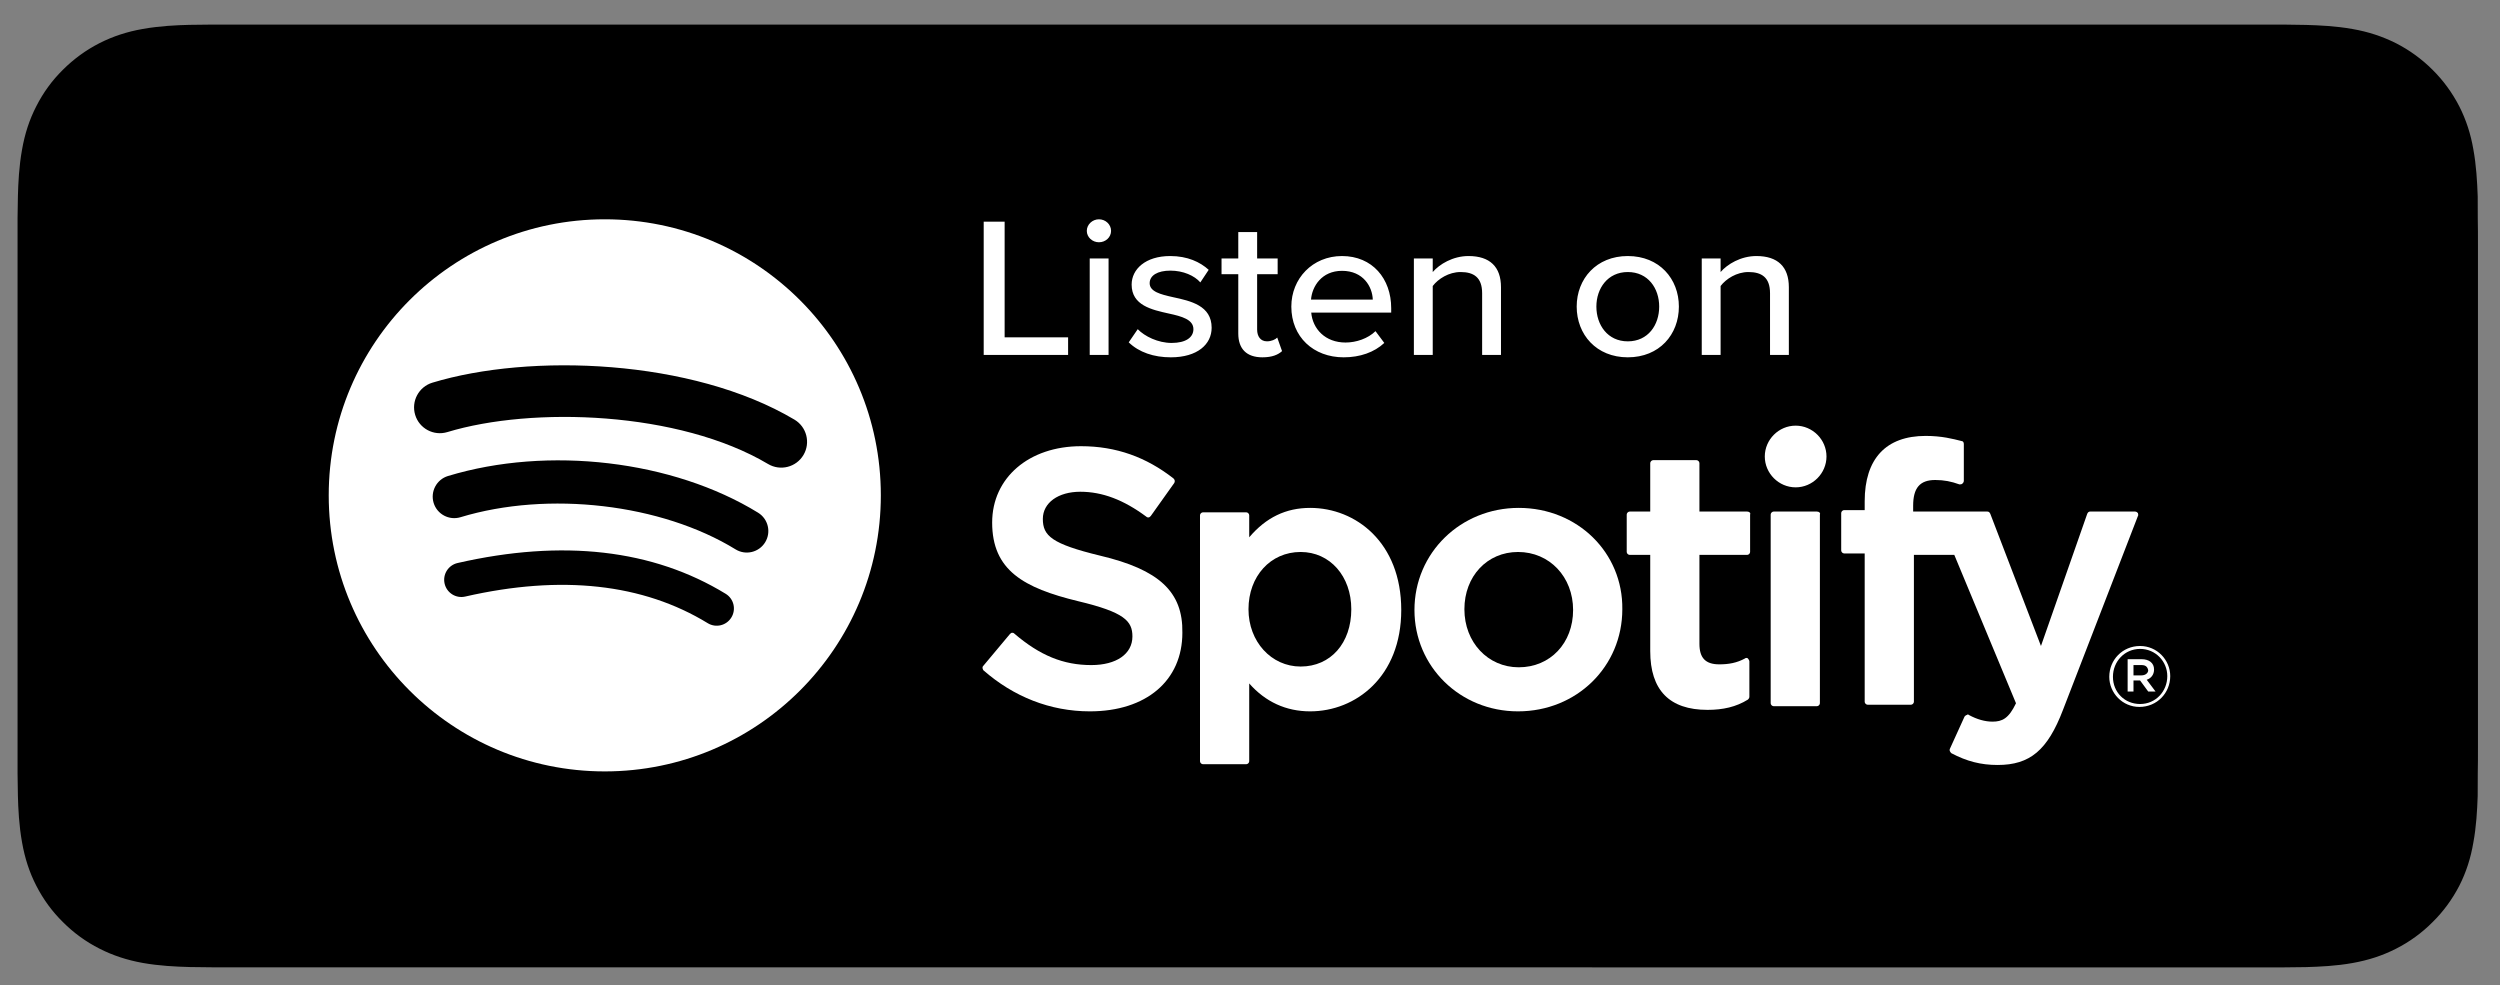
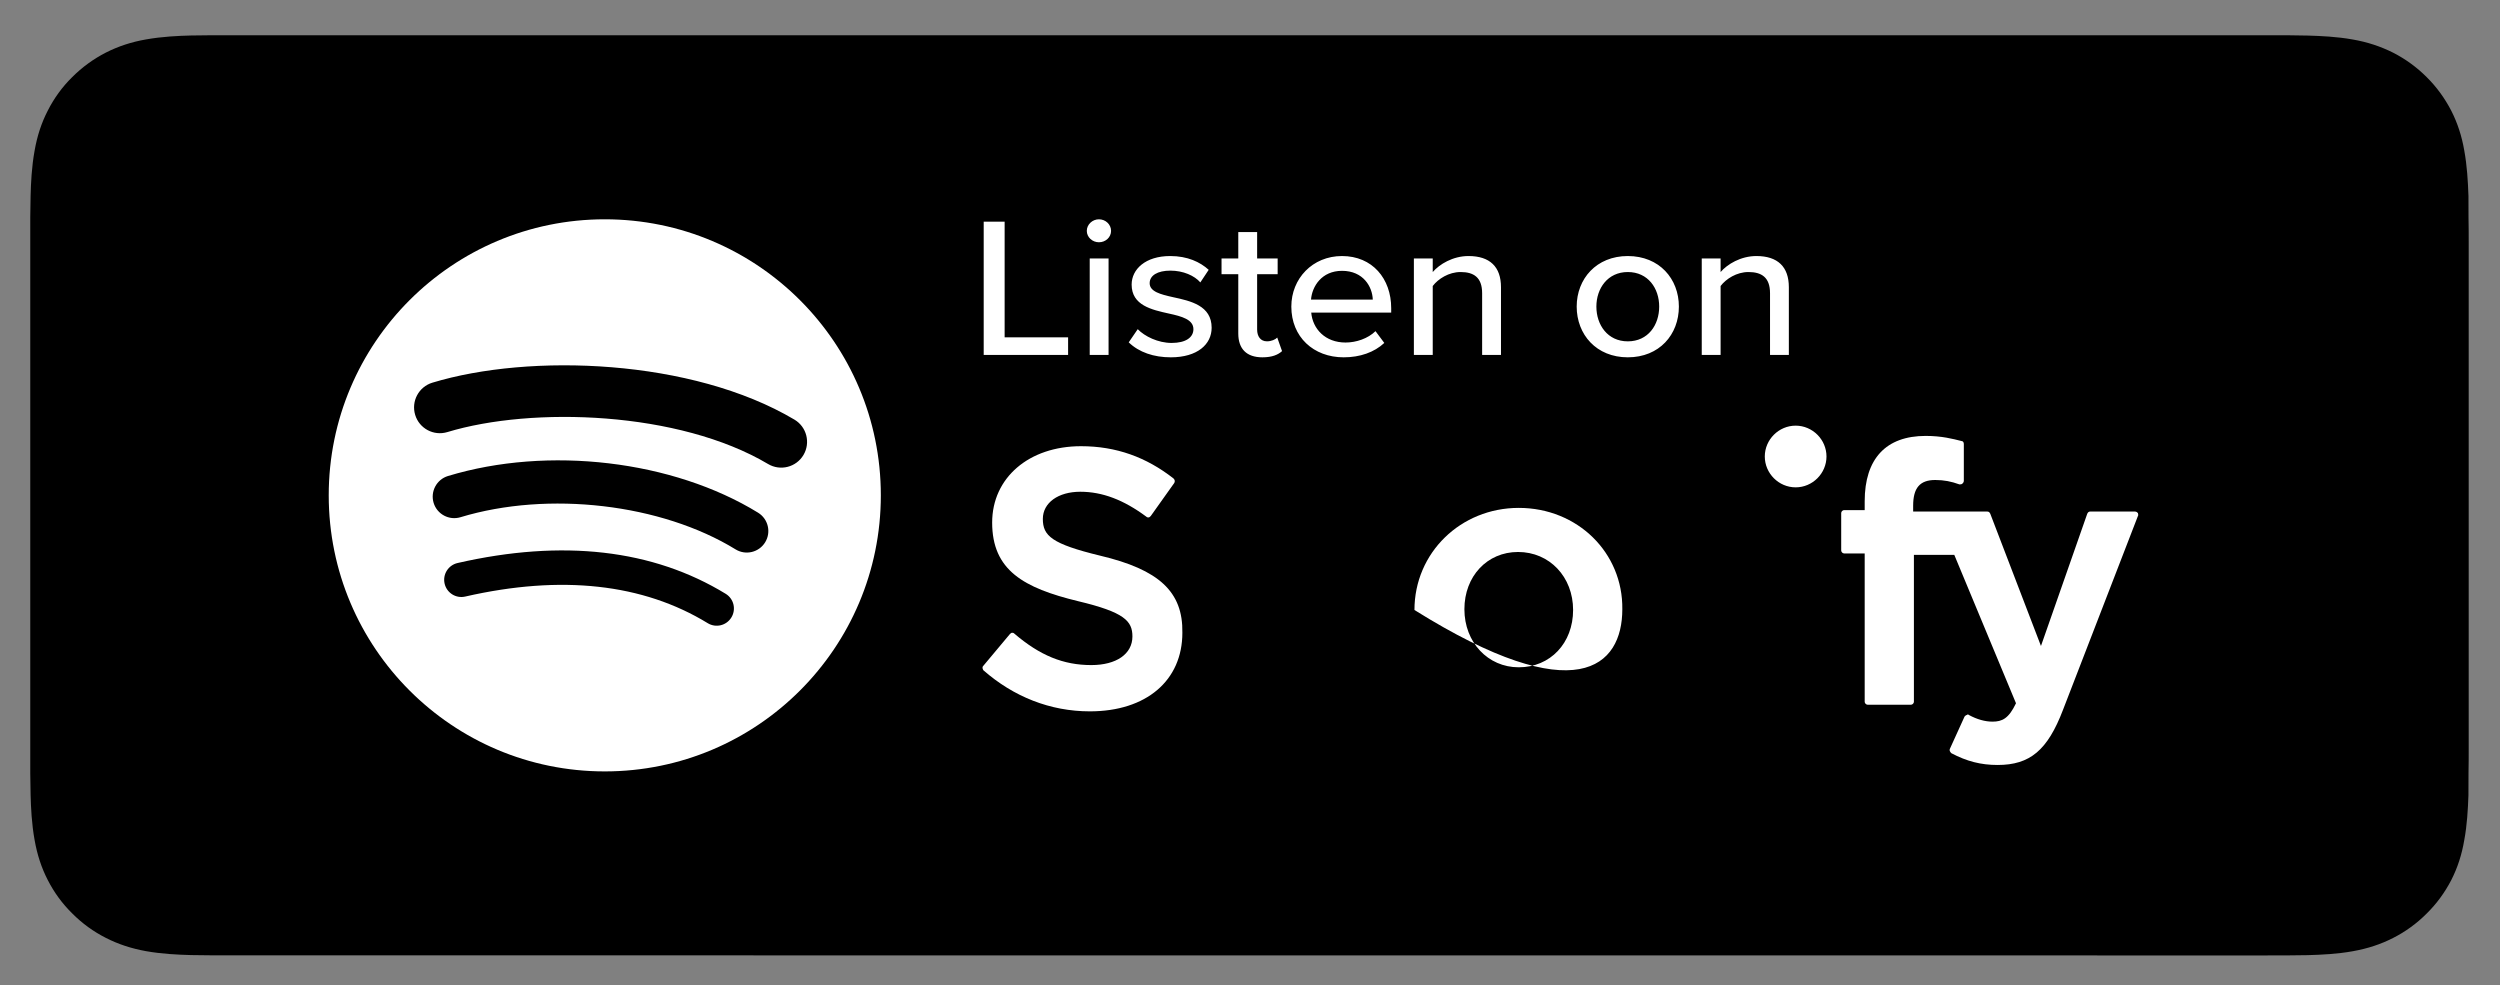
<svg xmlns="http://www.w3.org/2000/svg" width="500" zoomAndPan="magnify" viewBox="0 0 375 147.75" height="197" preserveAspectRatio="xMidYMid meet" version="1.0">
  <rect x="0" y="0" width="375" height="147.75" fill="#808080" stroke="none" />
  <defs>
    <clipPath id="2821552ea3">
-       <path d="M 0.316 0 L 374.684 0 L 374.684 147.5 L 0.316 147.5 Z M 0.316 0 " clip-rule="nonzero" />
-     </clipPath>
+       </clipPath>
  </defs>
  <path fill="#000000" d="M 31.93 143.301 C 30.828 143.301 29.75 143.285 28.656 143.262 C 26.637 143.207 24.238 143.09 21.895 142.672 C 19.688 142.273 17.727 141.625 15.902 140.695 C 14.016 139.742 12.32 138.508 10.848 137.027 C 9.352 135.562 8.121 133.879 7.156 131.988 C 6.219 130.168 5.578 128.211 5.191 126.008 C 4.75 123.582 4.637 121.117 4.59 119.242 C 4.57 118.48 4.539 115.949 4.539 115.949 L 4.539 32.594 C 4.539 32.594 4.57 30.098 4.59 29.367 C 4.637 27.477 4.75 25.016 5.188 22.609 C 5.574 20.395 6.215 18.441 7.156 16.613 C 8.113 14.719 9.348 13.027 10.828 11.57 C 12.324 10.074 14.027 8.836 15.898 7.879 C 17.758 6.938 19.715 6.297 21.879 5.918 C 24.316 5.48 26.785 5.371 28.664 5.324 L 31.93 5.285 L 342.895 5.285 L 346.199 5.336 C 348.055 5.391 350.523 5.492 352.922 5.926 C 355.102 6.305 357.074 6.953 358.969 7.902 C 360.82 8.848 362.52 10.086 364 11.566 C 365.48 13.031 366.723 14.734 367.703 16.633 C 368.637 18.477 369.273 20.434 369.641 22.582 C 370.059 24.859 370.191 27.199 370.27 29.395 C 370.277 30.414 370.277 31.512 370.277 32.605 C 370.305 33.957 370.305 35.246 370.305 36.543 L 370.305 112.062 C 370.305 113.375 370.305 114.652 370.277 115.941 C 370.277 117.117 370.277 118.191 370.266 119.297 C 370.191 121.422 370.059 123.758 369.645 125.984 C 369.273 128.199 368.637 130.152 367.691 132.012 C 366.719 133.887 365.477 135.578 364.02 137.012 C 362.523 138.52 360.828 139.75 358.957 140.699 C 357.082 141.652 355.164 142.281 352.922 142.684 C 350.605 143.105 348.207 143.215 346.16 143.273 C 345.102 143.297 343.992 143.312 342.914 143.312 L 338.992 143.316 Z M 31.93 143.301 " fill-opacity="1" fill-rule="evenodd" />
  <g clip-path="url(#2821552ea3)">
    <path stroke-linecap="butt" transform="matrix(0.943, 0, 0, 0.943, -418.233, 305.051)" fill="none" stroke-linejoin="miter" d="M 477.169 -171.454 C 476.001 -171.454 474.859 -171.471 473.699 -171.496 C 471.559 -171.554 469.016 -171.678 466.532 -172.121 C 464.192 -172.543 462.114 -173.231 460.18 -174.216 C 458.18 -175.226 456.383 -176.535 454.822 -178.104 C 453.236 -179.657 451.932 -181.441 450.909 -183.445 C 449.916 -185.375 449.237 -187.449 448.827 -189.785 C 448.359 -192.356 448.239 -194.969 448.189 -196.956 C 448.168 -197.764 448.135 -200.447 448.135 -200.447 L 448.135 -288.803 C 448.135 -288.803 448.168 -291.449 448.189 -292.223 C 448.239 -294.227 448.359 -296.835 448.823 -299.386 C 449.232 -301.734 449.911 -303.804 450.909 -305.742 C 451.924 -307.75 453.232 -309.543 454.802 -311.087 C 456.387 -312.673 458.193 -313.986 460.176 -315 C 462.147 -315.998 464.221 -316.677 466.515 -317.079 C 469.099 -317.543 471.716 -317.659 473.707 -317.708 L 477.169 -317.75 L 806.789 -317.75 L 810.292 -317.696 C 812.259 -317.638 814.876 -317.53 817.418 -317.071 C 819.728 -316.669 821.819 -315.982 823.828 -314.975 C 825.79 -313.973 827.591 -312.661 829.161 -311.092 C 830.73 -309.539 832.047 -307.734 833.086 -305.721 C 834.076 -303.767 834.751 -301.692 835.14 -299.415 C 835.583 -297.001 835.724 -294.521 835.806 -292.194 C 835.815 -291.113 835.815 -289.95 835.815 -288.79 C 835.844 -287.358 835.844 -285.991 835.844 -284.617 L 835.844 -204.567 C 835.844 -203.175 835.844 -201.821 835.815 -200.455 C 835.815 -199.209 835.815 -198.07 835.802 -196.898 C 835.724 -194.646 835.583 -192.17 835.144 -189.809 C 834.751 -187.462 834.076 -185.391 833.074 -183.421 C 832.043 -181.433 830.726 -179.64 829.181 -178.121 C 827.596 -176.522 825.799 -175.218 823.815 -174.212 C 821.828 -173.202 819.795 -172.535 817.418 -172.108 C 814.963 -171.661 812.42 -171.545 810.251 -171.483 C 809.129 -171.458 807.953 -171.442 806.81 -171.442 L 802.653 -171.438 Z M 477.169 -171.454 " stroke="#000000" stroke-width="3.658" stroke-opacity="1" stroke-miterlimit="4" />
  </g>
  <path fill="#ffffff" d="M 147.555 53.238 L 147.555 33.254 L 150.695 33.254 L 150.695 50.602 L 160.215 50.602 L 160.215 53.238 Z M 164.84 36.34 C 163.867 36.34 163.02 35.59 163.02 34.633 C 163.02 33.672 163.867 32.895 164.84 32.895 C 165.844 32.895 166.66 33.672 166.66 34.633 C 166.66 35.59 165.844 36.34 164.84 36.34 Z M 163.457 53.238 L 163.457 38.766 L 166.285 38.766 L 166.285 53.238 Z M 169.309 51.352 L 170.66 49.375 C 171.695 50.453 173.707 51.441 175.746 51.441 C 177.883 51.441 179.012 50.602 179.012 49.375 C 179.012 47.934 177.285 47.457 175.34 47.035 C 172.762 46.465 169.746 45.809 169.746 42.691 C 169.746 40.383 171.82 38.406 175.527 38.406 C 178.133 38.406 180.02 39.305 181.305 40.473 L 180.051 42.363 C 179.172 41.344 177.473 40.594 175.559 40.594 C 173.641 40.594 172.449 41.312 172.449 42.48 C 172.449 43.742 174.082 44.16 175.965 44.578 C 178.605 45.148 181.746 45.836 181.746 49.164 C 181.746 51.648 179.609 53.598 175.621 53.598 C 173.078 53.598 170.848 52.848 169.309 51.352 Z M 189.355 53.598 C 186.969 53.598 185.742 52.309 185.742 50.031 L 185.742 41.133 L 183.23 41.133 L 183.23 38.766 L 185.742 38.766 L 185.742 34.812 L 188.57 34.812 L 188.57 38.766 L 191.648 38.766 L 191.648 41.133 L 188.57 41.133 L 188.57 49.434 C 188.57 50.453 189.074 51.199 190.047 51.199 C 190.707 51.199 191.305 50.93 191.586 50.633 L 192.309 52.668 C 191.711 53.207 190.832 53.598 189.355 53.598 Z M 193.699 45.988 C 193.699 41.793 196.871 38.406 201.301 38.406 C 205.855 38.406 208.68 41.793 208.68 46.227 L 208.68 46.887 L 196.684 46.887 C 196.902 49.344 198.789 51.379 201.832 51.379 C 203.438 51.379 205.195 50.781 206.324 49.672 L 207.645 51.441 C 206.137 52.848 204 53.598 201.551 53.598 C 197.027 53.598 193.699 50.543 193.699 45.988 Z M 201.301 40.625 C 198.254 40.625 196.809 42.961 196.652 44.938 L 205.918 44.938 C 205.855 43.02 204.504 40.625 201.301 40.625 Z M 222.32 53.238 L 222.32 43.98 C 222.32 41.582 221.031 40.805 219.086 40.805 C 217.328 40.805 215.727 41.824 214.91 42.902 L 214.91 53.238 L 212.082 53.238 L 212.082 38.766 L 214.91 38.766 L 214.91 40.805 C 215.914 39.637 217.922 38.406 220.277 38.406 C 223.484 38.406 225.148 40.023 225.148 43.082 L 225.148 53.238 Z M 244.168 53.598 C 239.457 53.598 236.504 50.184 236.504 45.988 C 236.504 41.824 239.457 38.406 244.168 38.406 C 248.91 38.406 251.832 41.824 251.832 45.988 C 251.832 50.184 248.91 53.598 244.168 53.598 Z M 244.168 51.203 C 247.215 51.203 248.879 48.746 248.879 45.988 C 248.879 43.262 247.215 40.805 244.168 40.805 C 241.152 40.805 239.457 43.262 239.457 45.988 C 239.457 48.746 241.152 51.203 244.168 51.203 Z M 265.504 53.238 L 265.504 43.98 C 265.504 41.582 264.215 40.805 262.266 40.805 C 260.508 40.805 258.906 41.824 258.09 42.902 L 258.09 53.238 L 255.262 53.238 L 255.262 38.766 L 258.09 38.766 L 258.09 40.805 C 259.094 39.637 261.105 38.406 263.461 38.406 C 266.664 38.406 268.328 40.023 268.328 43.082 L 268.328 53.238 Z M 265.504 53.238 " fill-opacity="1" fill-rule="nonzero" />
  <path fill="#ffffff" d="M 115.211 69.602 C 101.863 61.676 79.848 60.945 67.105 64.812 C 65.059 65.434 62.895 64.281 62.277 62.234 C 61.656 60.188 62.809 58.023 64.855 57.402 C 79.484 52.961 103.801 53.82 119.164 62.941 C 121.004 64.035 121.609 66.41 120.52 68.25 C 119.426 70.09 117.047 70.695 115.211 69.602 Z M 114.773 81.344 C 113.84 82.863 111.852 83.34 110.336 82.406 C 99.207 75.566 82.238 73.586 69.074 77.582 C 67.367 78.098 65.562 77.137 65.043 75.43 C 64.531 73.723 65.492 71.922 67.195 71.402 C 82.234 66.84 100.934 69.051 113.715 76.906 C 115.23 77.84 115.707 79.828 114.773 81.344 Z M 109.707 92.617 C 108.965 93.84 107.375 94.223 106.16 93.477 C 96.438 87.535 84.195 86.191 69.781 89.484 C 68.395 89.805 67.008 88.934 66.691 87.543 C 66.375 86.156 67.242 84.773 68.633 84.453 C 84.406 80.848 97.938 82.402 108.852 89.07 C 110.07 89.812 110.453 91.402 109.707 92.621 Z M 90.719 32.895 C 67.848 32.895 49.309 51.434 49.309 74.301 C 49.309 97.172 67.848 115.711 90.719 115.711 C 113.586 115.711 132.125 97.172 132.125 74.301 C 132.125 51.434 113.586 32.895 90.719 32.895 Z M 90.719 32.895 " fill-opacity="1" fill-rule="evenodd" />
-   <path fill="#ffffff" d="M 320.906 106.039 C 318.371 106.039 316.391 103.949 316.391 101.523 C 316.391 98.988 318.371 96.898 321.016 96.898 C 323.551 96.898 325.535 98.988 325.535 101.414 C 325.535 103.949 323.551 106.039 320.906 106.039 M 321.016 97.336 C 318.703 97.336 316.941 99.211 316.941 101.523 C 316.941 103.836 318.703 105.602 321.016 105.602 C 323.332 105.602 325.094 103.727 325.094 101.414 C 325.094 99.211 323.332 97.336 321.016 97.336 M 322.008 101.965 L 323.332 103.727 L 322.23 103.727 L 321.016 102.074 L 320.023 102.074 L 320.023 103.727 L 319.145 103.727 L 319.145 98.879 L 321.238 98.879 C 322.34 98.879 323.109 99.43 323.109 100.422 C 323.109 101.195 322.668 101.746 322.008 101.965 M 321.238 99.762 L 320.023 99.762 L 320.023 101.305 L 321.238 101.305 C 321.789 101.305 322.23 100.973 322.23 100.531 C 322.117 99.98 321.789 99.762 321.238 99.762 " fill-opacity="1" fill-rule="nonzero" />
  <path fill="#ffffff" d="M 165.016 83.348 C 157.746 81.582 156.426 80.371 156.426 77.836 C 156.426 75.414 158.738 73.762 162.043 73.762 C 165.348 73.762 168.543 74.973 171.957 77.508 C 172.066 77.617 172.18 77.617 172.289 77.617 C 172.398 77.617 172.508 77.508 172.617 77.398 L 176.145 72.438 C 176.254 72.219 176.254 72 176.035 71.777 C 171.957 68.582 167.441 66.93 162.152 66.93 C 154.332 66.93 148.824 71.668 148.824 78.387 C 148.824 85.551 153.559 88.195 161.711 90.176 C 168.652 91.828 169.863 93.152 169.863 95.465 C 169.863 98.109 167.441 99.762 163.695 99.762 C 159.508 99.762 155.984 98.328 152.129 95.023 C 152.016 94.914 151.906 94.914 151.797 94.914 C 151.688 94.914 151.578 95.023 151.465 95.133 L 147.5 99.871 C 147.281 100.094 147.391 100.312 147.5 100.531 C 152.016 104.5 157.527 106.703 163.477 106.703 C 171.957 106.703 177.355 102.074 177.355 94.914 C 177.465 88.746 173.832 85.438 165.016 83.348 " fill-opacity="1" fill-rule="nonzero" />
-   <path fill="#ffffff" d="M 196.527 76.184 C 192.891 76.184 189.914 77.617 187.383 80.594 L 187.383 77.285 C 187.383 77.066 187.16 76.848 186.941 76.848 L 180.441 76.848 C 180.223 76.848 180 77.066 180 77.285 L 180 114.195 C 180 114.414 180.223 114.633 180.441 114.633 L 186.941 114.633 C 187.16 114.633 187.383 114.414 187.383 114.195 L 187.383 102.516 C 189.805 105.27 192.891 106.703 196.527 106.703 C 203.355 106.703 210.188 101.523 210.188 91.5 C 210.188 81.363 203.355 76.184 196.527 76.184 M 202.695 91.387 C 202.695 96.457 199.609 99.98 195.094 99.98 C 190.688 99.98 187.273 96.234 187.273 91.387 C 187.273 86.43 190.578 82.797 195.094 82.797 C 199.5 82.797 202.695 86.43 202.695 91.387 " fill-opacity="1" fill-rule="nonzero" />
-   <path fill="#ffffff" d="M 227.812 76.184 C 219.109 76.184 212.168 82.906 212.168 91.5 C 212.168 99.98 219 106.703 227.703 106.703 C 236.516 106.703 243.348 99.98 243.348 91.387 C 243.457 82.906 236.629 76.184 227.812 76.184 M 227.812 100.094 C 223.188 100.094 219.66 96.348 219.66 91.387 C 219.66 86.43 223.078 82.797 227.703 82.797 C 232.441 82.797 235.965 86.543 235.965 91.5 C 235.965 96.457 232.551 100.094 227.812 100.094 " fill-opacity="1" fill-rule="nonzero" />
-   <path fill="#ffffff" d="M 262.078 76.734 L 254.914 76.734 L 254.914 69.465 C 254.914 69.246 254.695 69.023 254.477 69.023 L 247.977 69.023 C 247.754 69.023 247.535 69.246 247.535 69.465 L 247.535 76.734 L 244.449 76.734 C 244.23 76.734 244.008 76.957 244.008 77.176 L 244.008 82.797 C 244.008 83.016 244.23 83.234 244.449 83.234 L 247.535 83.234 L 247.535 97.668 C 247.535 103.508 250.398 106.48 256.129 106.48 C 258.441 106.48 260.422 106.039 262.188 104.938 C 262.297 104.828 262.406 104.719 262.406 104.5 L 262.406 99.211 C 262.406 99.102 262.297 98.879 262.188 98.77 C 262.078 98.66 261.855 98.66 261.746 98.77 C 260.535 99.43 259.32 99.652 257.891 99.652 C 255.797 99.652 254.914 98.66 254.914 96.566 L 254.914 83.234 L 262.078 83.234 C 262.297 83.234 262.516 83.016 262.516 82.797 L 262.516 77.176 C 262.629 76.957 262.406 76.734 262.078 76.734 " fill-opacity="1" fill-rule="nonzero" />
+   <path fill="#ffffff" d="M 227.812 76.184 C 219.109 76.184 212.168 82.906 212.168 91.5 C 236.516 106.703 243.348 99.98 243.348 91.387 C 243.457 82.906 236.629 76.184 227.812 76.184 M 227.812 100.094 C 223.188 100.094 219.66 96.348 219.66 91.387 C 219.66 86.43 223.078 82.797 227.703 82.797 C 232.441 82.797 235.965 86.543 235.965 91.5 C 235.965 96.457 232.551 100.094 227.812 100.094 " fill-opacity="1" fill-rule="nonzero" />
  <path fill="#ffffff" d="M 286.973 76.734 L 286.973 75.855 C 286.973 73.211 287.965 72 290.281 72 C 291.602 72 292.703 72.219 293.914 72.66 C 294.023 72.66 294.246 72.66 294.355 72.551 C 294.465 72.438 294.574 72.328 294.574 72.109 L 294.574 66.602 C 294.574 66.379 294.465 66.16 294.246 66.16 C 292.922 65.828 291.27 65.387 288.848 65.387 C 282.898 65.387 279.703 68.805 279.703 75.195 L 279.703 76.516 L 276.617 76.516 C 276.398 76.516 276.18 76.734 276.18 76.957 L 276.18 82.574 C 276.18 82.797 276.398 83.016 276.617 83.016 L 279.703 83.016 L 279.703 105.27 C 279.703 105.488 279.922 105.711 280.145 105.711 L 286.645 105.711 C 286.863 105.711 287.086 105.488 287.086 105.27 L 287.086 83.234 L 293.145 83.234 L 302.398 105.488 C 301.297 107.805 300.305 108.246 298.871 108.246 C 297.77 108.246 296.559 107.914 295.348 107.254 C 295.238 107.145 295.129 107.145 295.016 107.254 C 294.906 107.254 294.797 107.363 294.688 107.473 L 292.484 112.32 C 292.371 112.539 292.484 112.762 292.703 112.98 C 295.016 114.195 297.109 114.746 299.645 114.746 C 304.492 114.746 307.137 112.539 309.449 106.48 L 320.688 77.398 C 320.797 77.285 320.688 77.066 320.688 76.957 C 320.574 76.848 320.465 76.734 320.246 76.734 L 313.523 76.734 C 313.305 76.734 313.195 76.848 313.086 77.066 L 306.145 96.898 L 298.543 77.066 C 298.434 76.848 298.32 76.734 298.102 76.734 Z M 286.973 76.734 " fill-opacity="1" fill-rule="nonzero" />
-   <path fill="#ffffff" d="M 272.543 76.734 L 266.043 76.734 C 265.82 76.734 265.602 76.957 265.602 77.176 L 265.602 105.488 C 265.602 105.711 265.82 105.93 266.043 105.93 L 272.543 105.93 C 272.762 105.93 272.984 105.711 272.984 105.488 L 272.984 77.176 C 273.094 76.957 272.871 76.734 272.543 76.734 " fill-opacity="1" fill-rule="nonzero" />
  <path fill="#ffffff" d="M 269.348 63.848 C 266.812 63.848 264.719 65.941 264.719 68.473 C 264.719 71.008 266.812 73.102 269.348 73.102 C 271.883 73.102 273.973 71.008 273.973 68.473 C 273.973 65.941 271.883 63.848 269.348 63.848 " fill-opacity="1" fill-rule="nonzero" />
</svg>